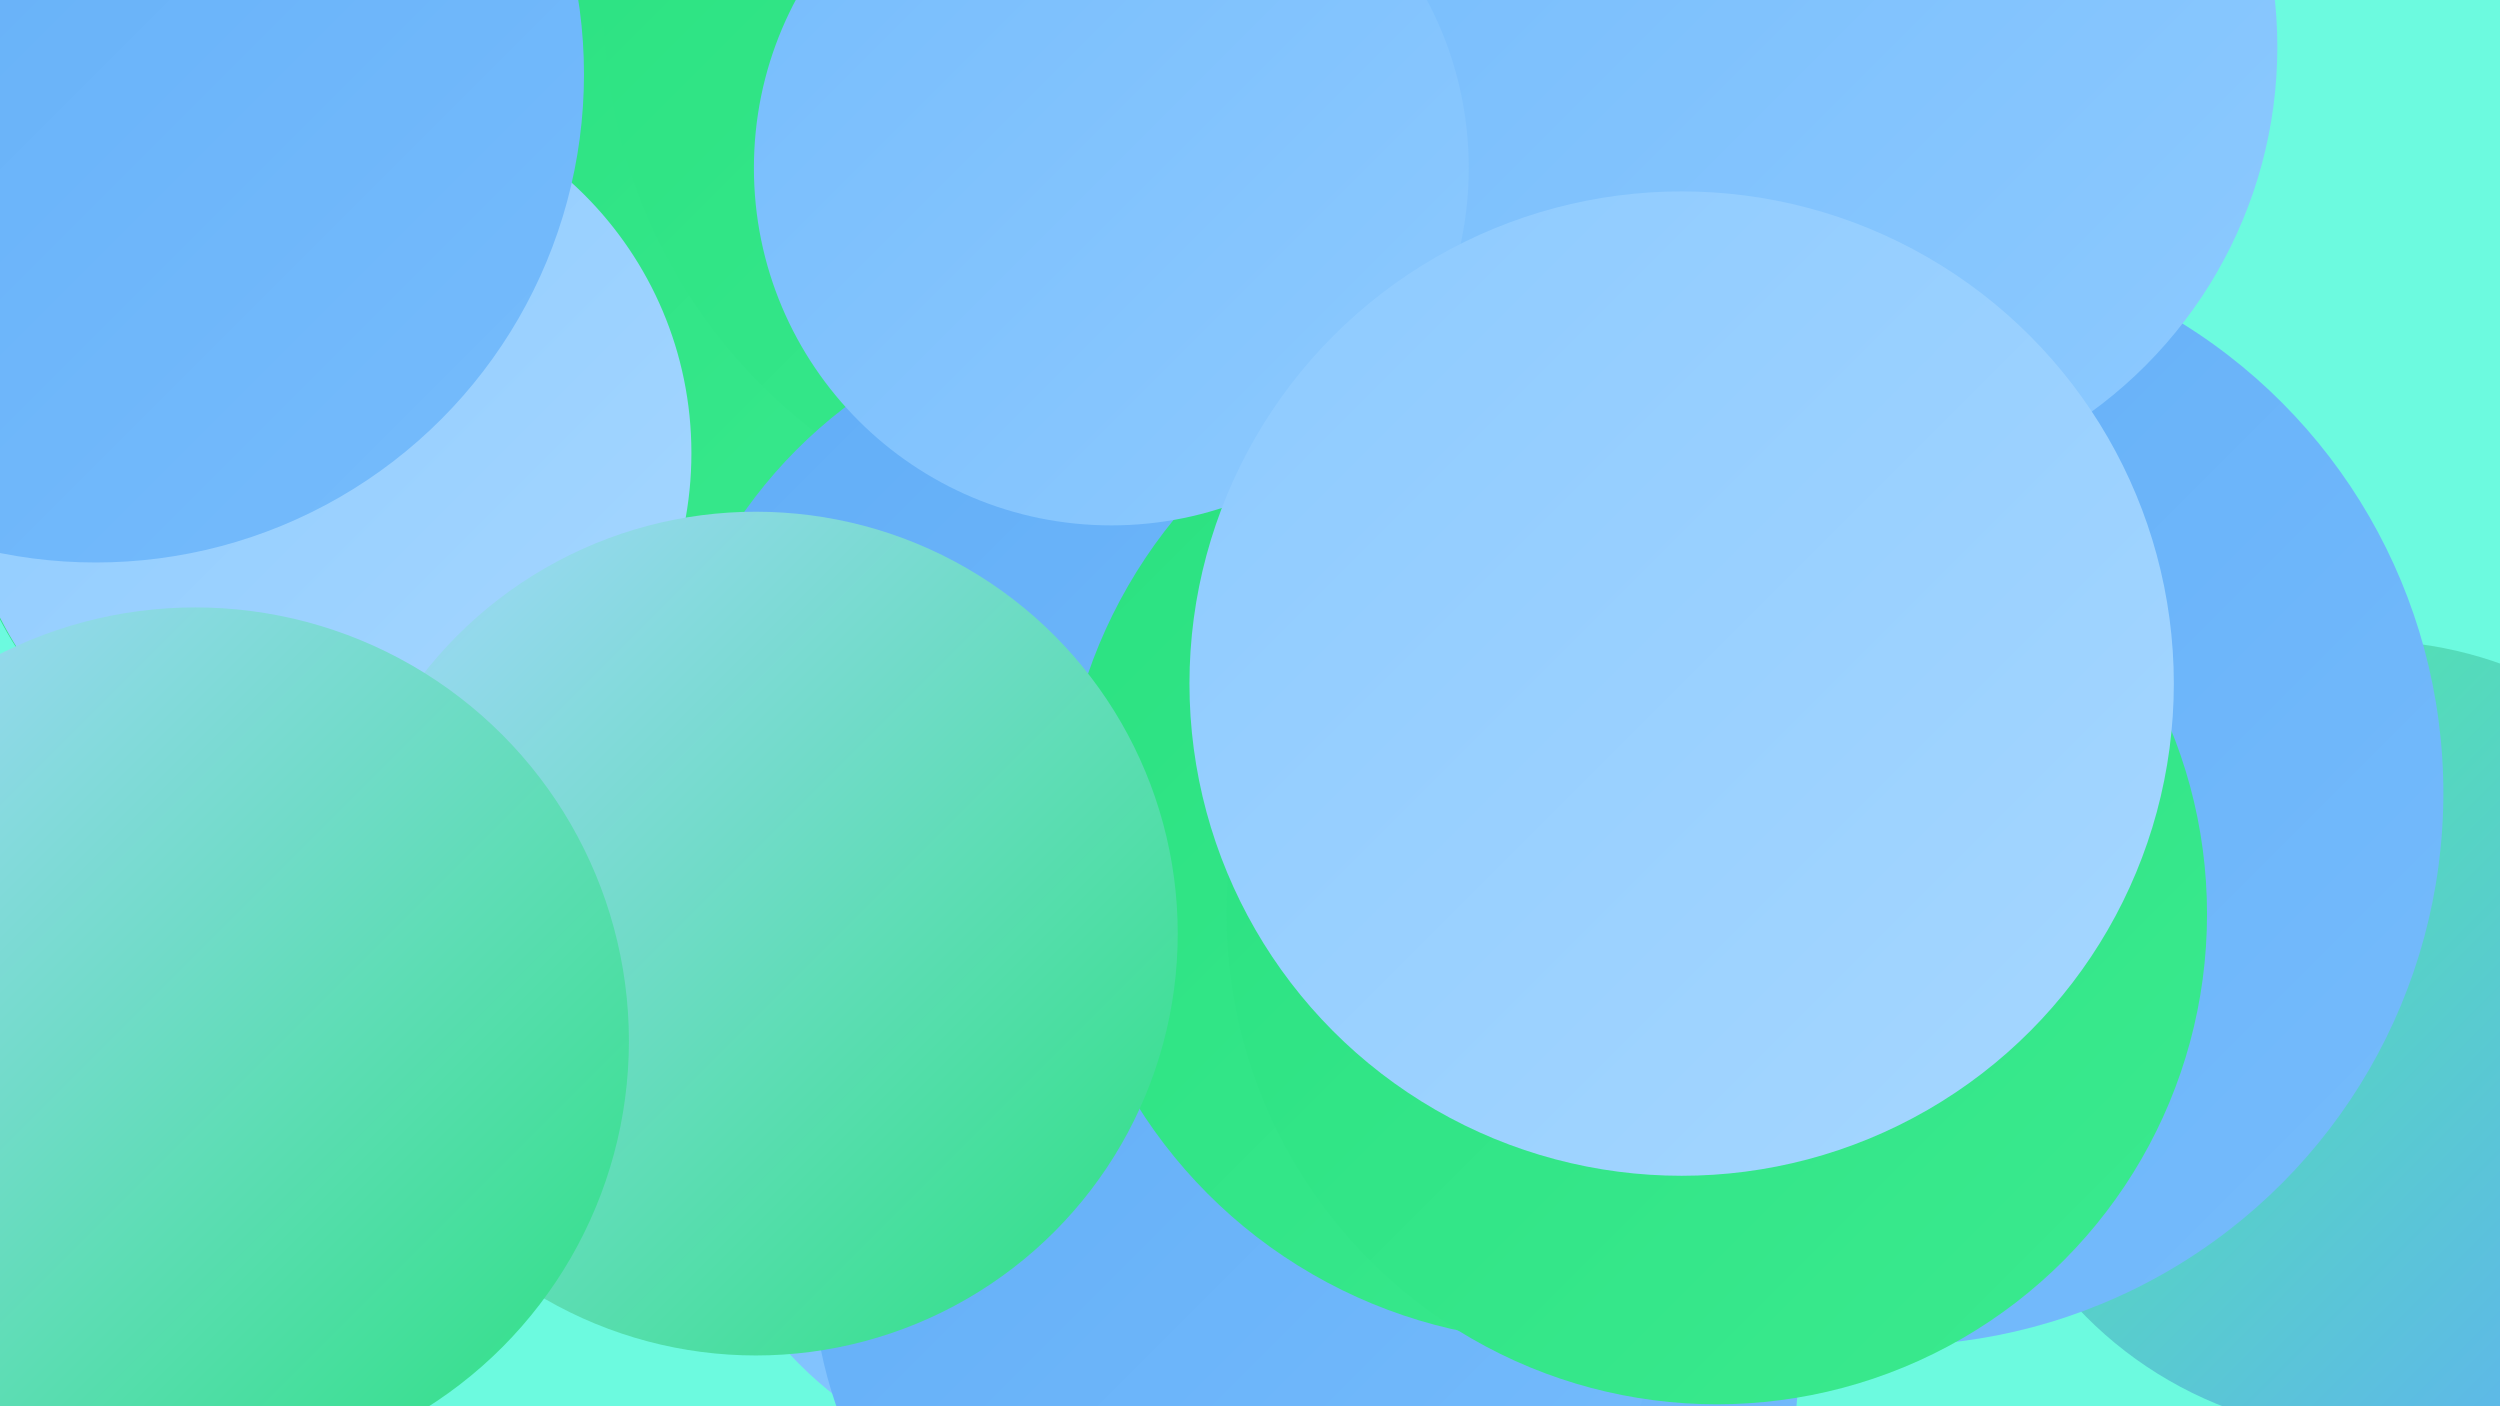
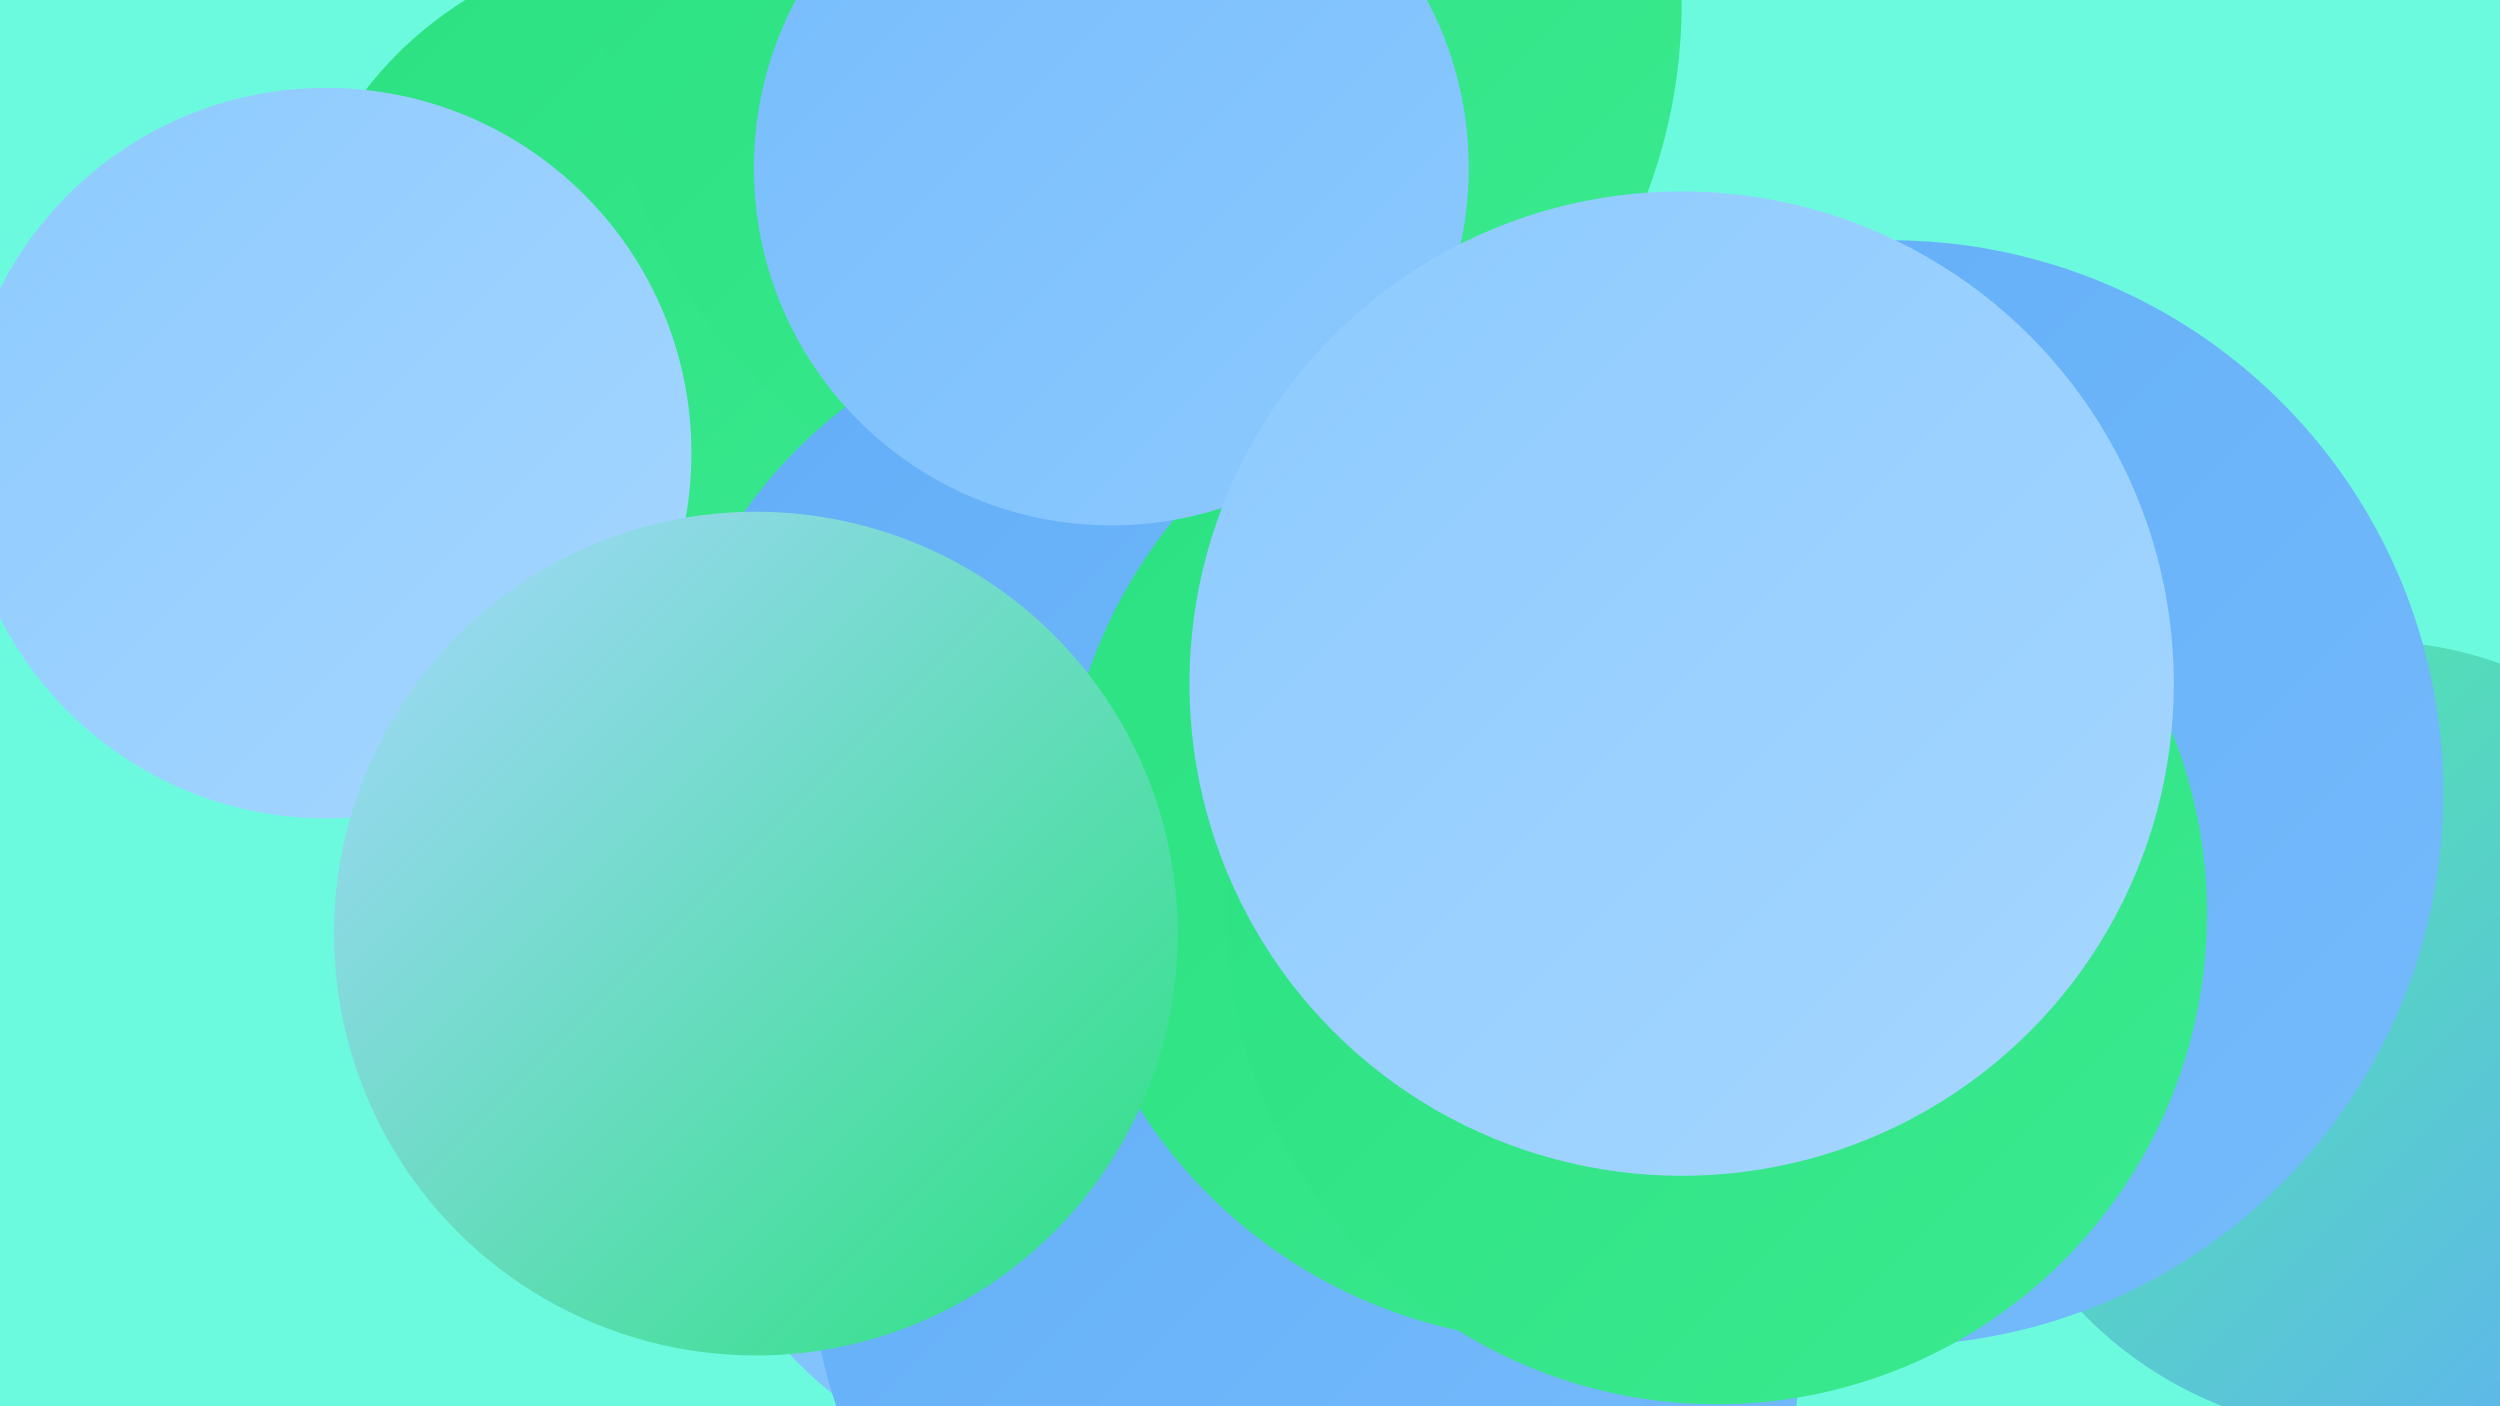
<svg xmlns="http://www.w3.org/2000/svg" width="1280" height="720">
  <defs>
    <linearGradient id="grad0" x1="0%" y1="0%" x2="100%" y2="100%">
      <stop offset="0%" style="stop-color:#2ae180;stop-opacity:1" />
      <stop offset="100%" style="stop-color:#3bea8f;stop-opacity:1" />
    </linearGradient>
    <linearGradient id="grad1" x1="0%" y1="0%" x2="100%" y2="100%">
      <stop offset="0%" style="stop-color:#3bea8f;stop-opacity:1" />
      <stop offset="100%" style="stop-color:#4ef19e;stop-opacity:1" />
    </linearGradient>
    <linearGradient id="grad2" x1="0%" y1="0%" x2="100%" y2="100%">
      <stop offset="0%" style="stop-color:#4ef19e;stop-opacity:1" />
      <stop offset="100%" style="stop-color:#61adf7;stop-opacity:1" />
    </linearGradient>
    <linearGradient id="grad3" x1="0%" y1="0%" x2="100%" y2="100%">
      <stop offset="0%" style="stop-color:#61adf7;stop-opacity:1" />
      <stop offset="100%" style="stop-color:#76bcfc;stop-opacity:1" />
    </linearGradient>
    <linearGradient id="grad4" x1="0%" y1="0%" x2="100%" y2="100%">
      <stop offset="0%" style="stop-color:#76bcfc;stop-opacity:1" />
      <stop offset="100%" style="stop-color:#8dcaff;stop-opacity:1" />
    </linearGradient>
    <linearGradient id="grad5" x1="0%" y1="0%" x2="100%" y2="100%">
      <stop offset="0%" style="stop-color:#8dcaff;stop-opacity:1" />
      <stop offset="100%" style="stop-color:#a6d7ff;stop-opacity:1" />
    </linearGradient>
    <linearGradient id="grad6" x1="0%" y1="0%" x2="100%" y2="100%">
      <stop offset="0%" style="stop-color:#a6d7ff;stop-opacity:1" />
      <stop offset="100%" style="stop-color:#2ae180;stop-opacity:1" />
    </linearGradient>
  </defs>
  <rect width="1280" height="720" fill="#6cfadf" />
  <circle cx="1212" cy="531" r="203" fill="url(#grad2)" />
  <circle cx="480" cy="193" r="190" fill="url(#grad3)" />
  <circle cx="548" cy="560" r="196" fill="url(#grad4)" />
  <circle cx="684" cy="696" r="237" fill="url(#grad3)" />
  <circle cx="968" cy="406" r="283" fill="url(#grad3)" />
-   <circle cx="166" cy="231" r="187" fill="url(#grad0)" />
  <circle cx="789" cy="459" r="185" fill="url(#grad6)" />
  <circle cx="340" cy="164" r="193" fill="url(#grad0)" />
  <circle cx="585" cy="2" r="276" fill="url(#grad0)" />
-   <circle cx="935" cy="24" r="231" fill="url(#grad4)" />
  <circle cx="582" cy="404" r="246" fill="url(#grad3)" />
  <circle cx="634" cy="648" r="218" fill="url(#grad3)" />
  <circle cx="801" cy="429" r="258" fill="url(#grad0)" />
  <circle cx="879" cy="468" r="251" fill="url(#grad0)" />
  <circle cx="167" cy="232" r="187" fill="url(#grad5)" />
  <circle cx="387" cy="478" r="216" fill="url(#grad6)" />
  <circle cx="569" cy="86" r="183" fill="url(#grad4)" />
  <circle cx="861" cy="350" r="252" fill="url(#grad5)" />
-   <circle cx="100" cy="533" r="222" fill="url(#grad6)" />
-   <circle cx="49" cy="38" r="250" fill="url(#grad3)" />
</svg>